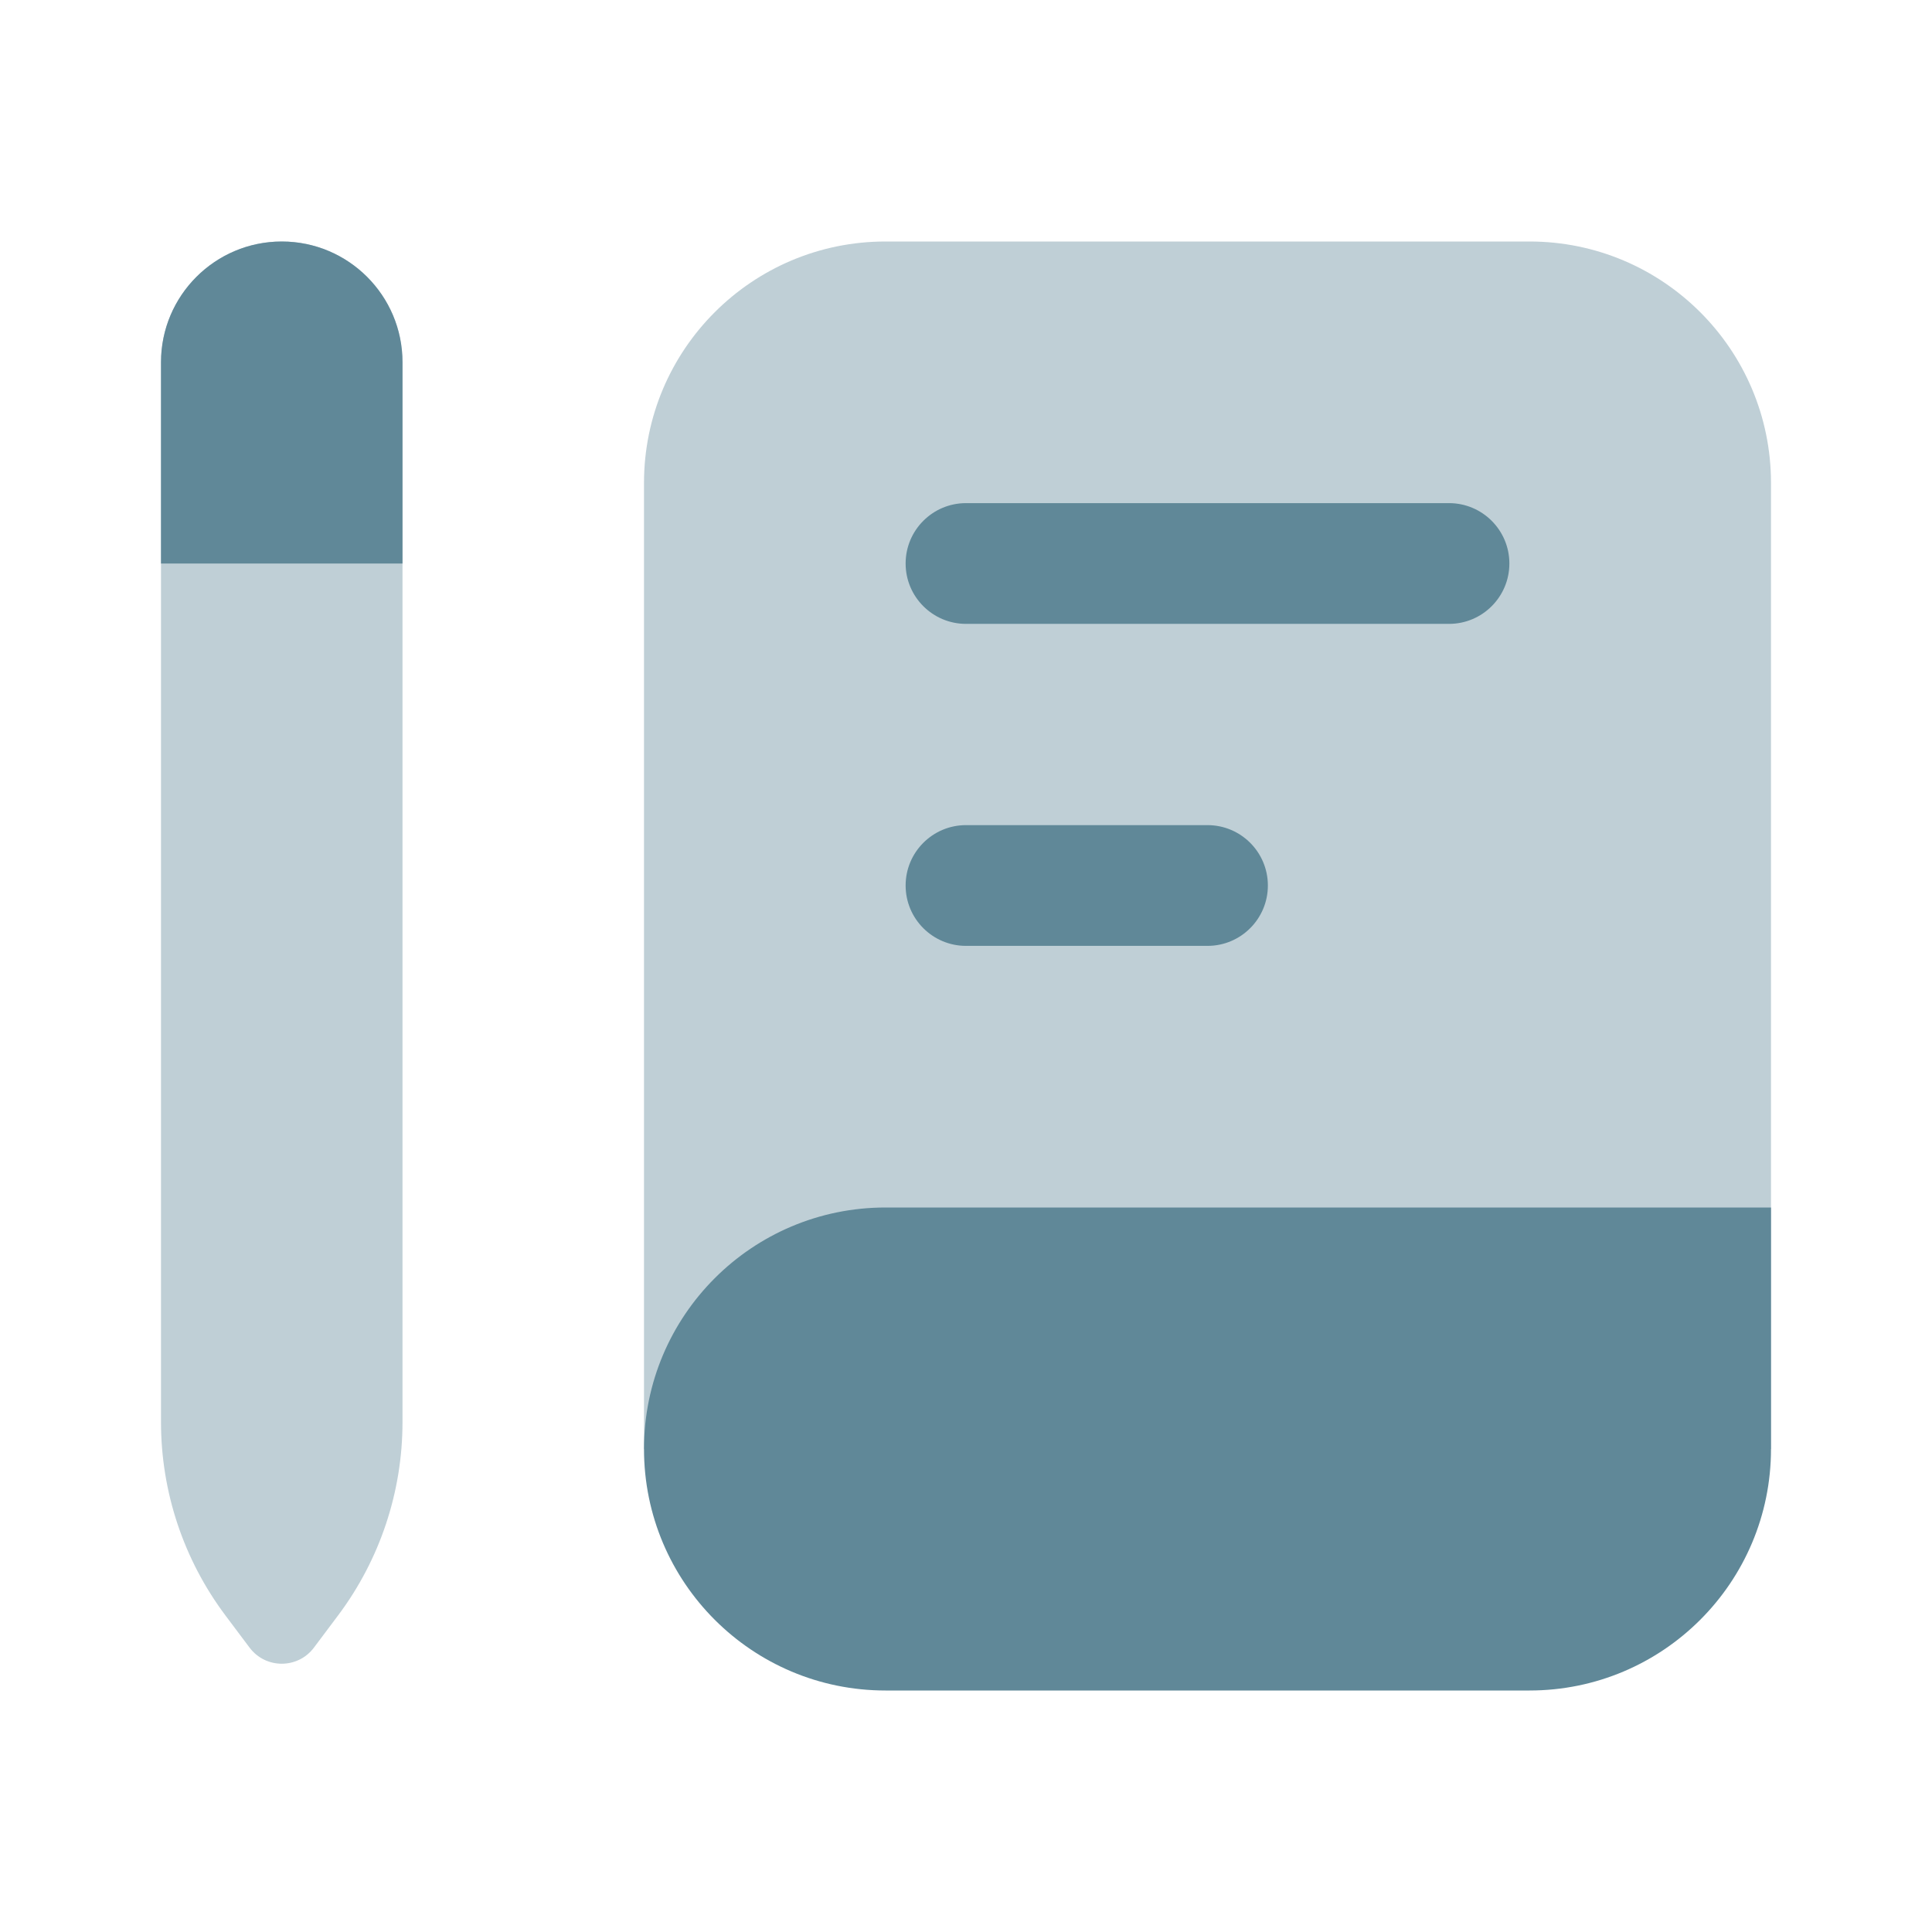
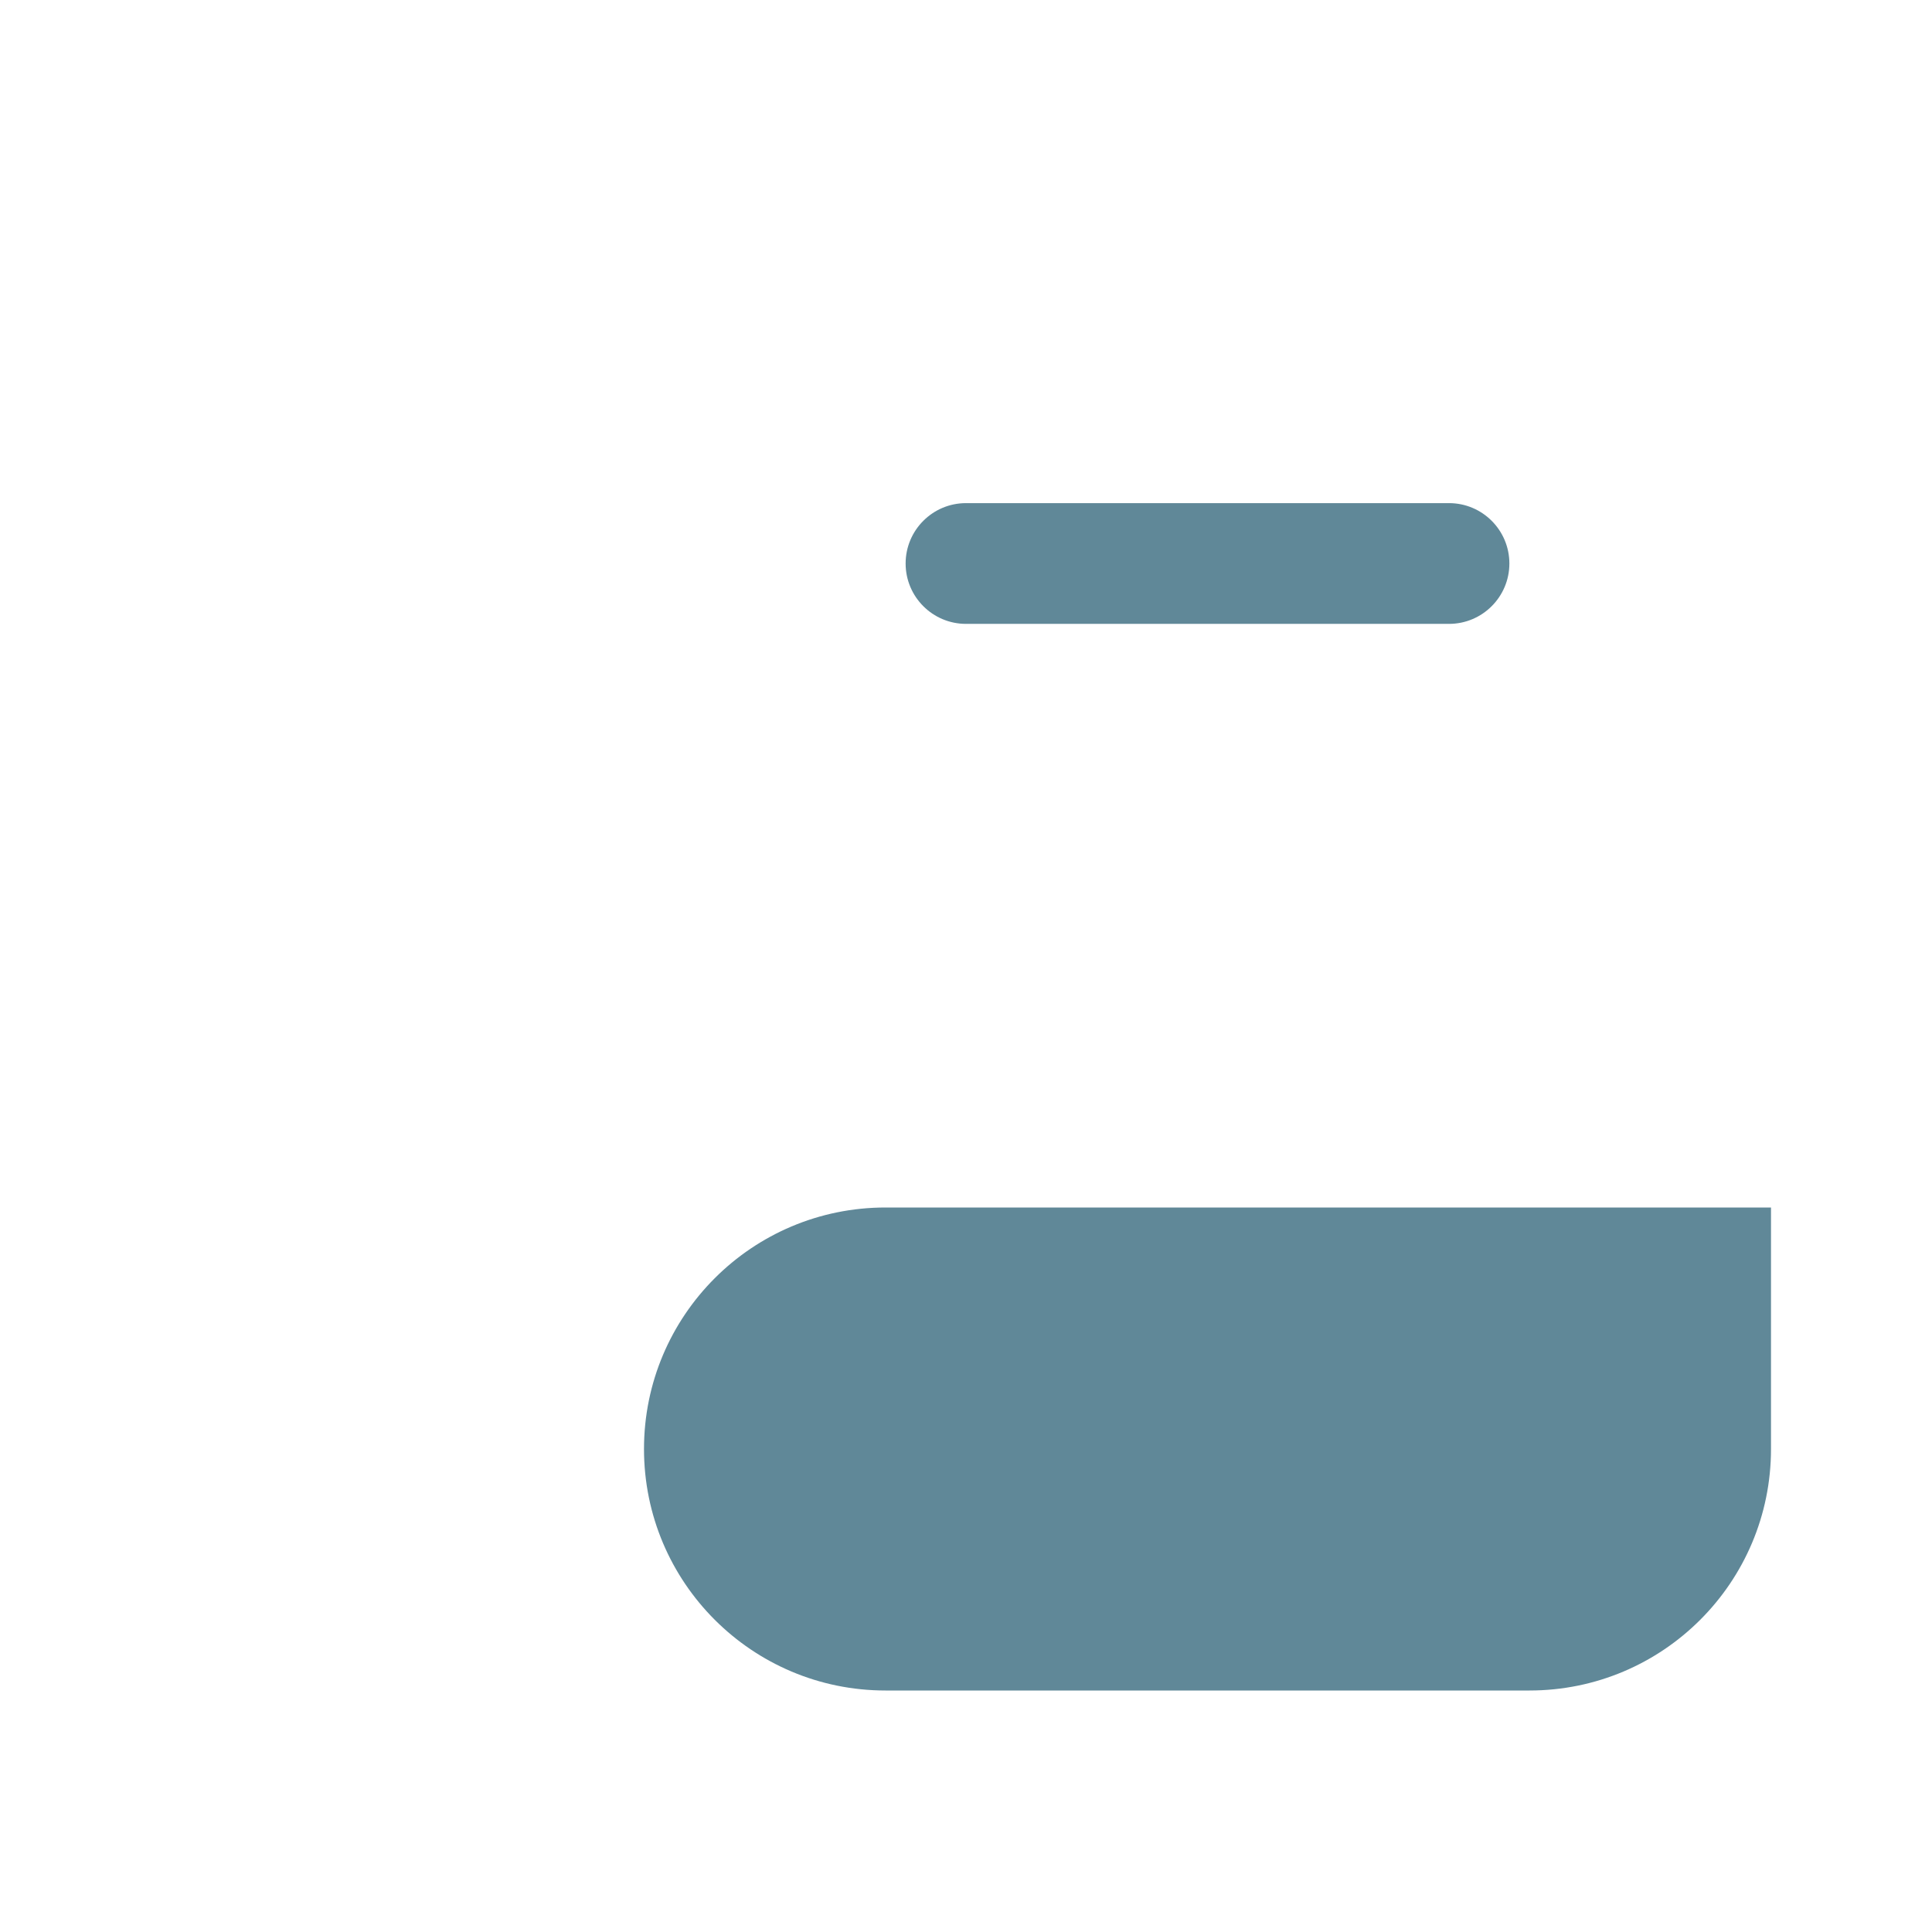
<svg xmlns="http://www.w3.org/2000/svg" fill="none" viewBox="0 0 24 24">
  <g fill="#28303f">
-     <path d="m19 3h-8c-1.657 0-3 1.343-3 3v12h14v-12c0-1.657-1.343-3-3-3z" opacity=".4" fill="#28303f" style="fill: rgb(96, 136, 152);" />
    <path clip-rule="evenodd" d="m11.25 7c0-.414.336-.75.75-.75h6c.414 0 .75.336.75.75s-.336.75-.75.75h-6c-.414 0-.75-.336-.75-.75z" fill-rule="evenodd" fill="#28303f" style="fill: rgb(96, 136, 152);" />
-     <path clip-rule="evenodd" d="m11.25 11c0-.414.336-.75.75-.75h3c.414 0 .75.336.75.75s-.336.75-.75.75h-3c-.414 0-.75-.336-.75-.75z" fill-rule="evenodd" fill="#28303f" style="fill: rgb(96, 136, 152);" />
    <path d="m8 18c0-1.657 1.343-3 3-3h11v3c0 1.657-1.343 3-3 3h-8c-1.657 0-3-1.343-3-3z" fill="#28303f" style="fill: rgb(96, 136, 152);" />
-     <path d="m2 4.5c0-.828.672-1.5 1.5-1.5s1.5.672 1.5 1.5v13.167c0 .865-.281 1.708-.8 2.4l-.3.4c-.2.267-.6.267-.8 0l-.3-.4c-.519-.692-.8-1.535-.8-2.4z" opacity=".4" fill="#28303f" style="fill: rgb(96, 136, 152);" />
-     <path d="m5 7h-3v-2.5c0-.828.672-1.5 1.5-1.5s1.5.672 1.5 1.5z" fill="#28303f" style="fill: rgb(96, 136, 152);" />
  </g>
</svg>